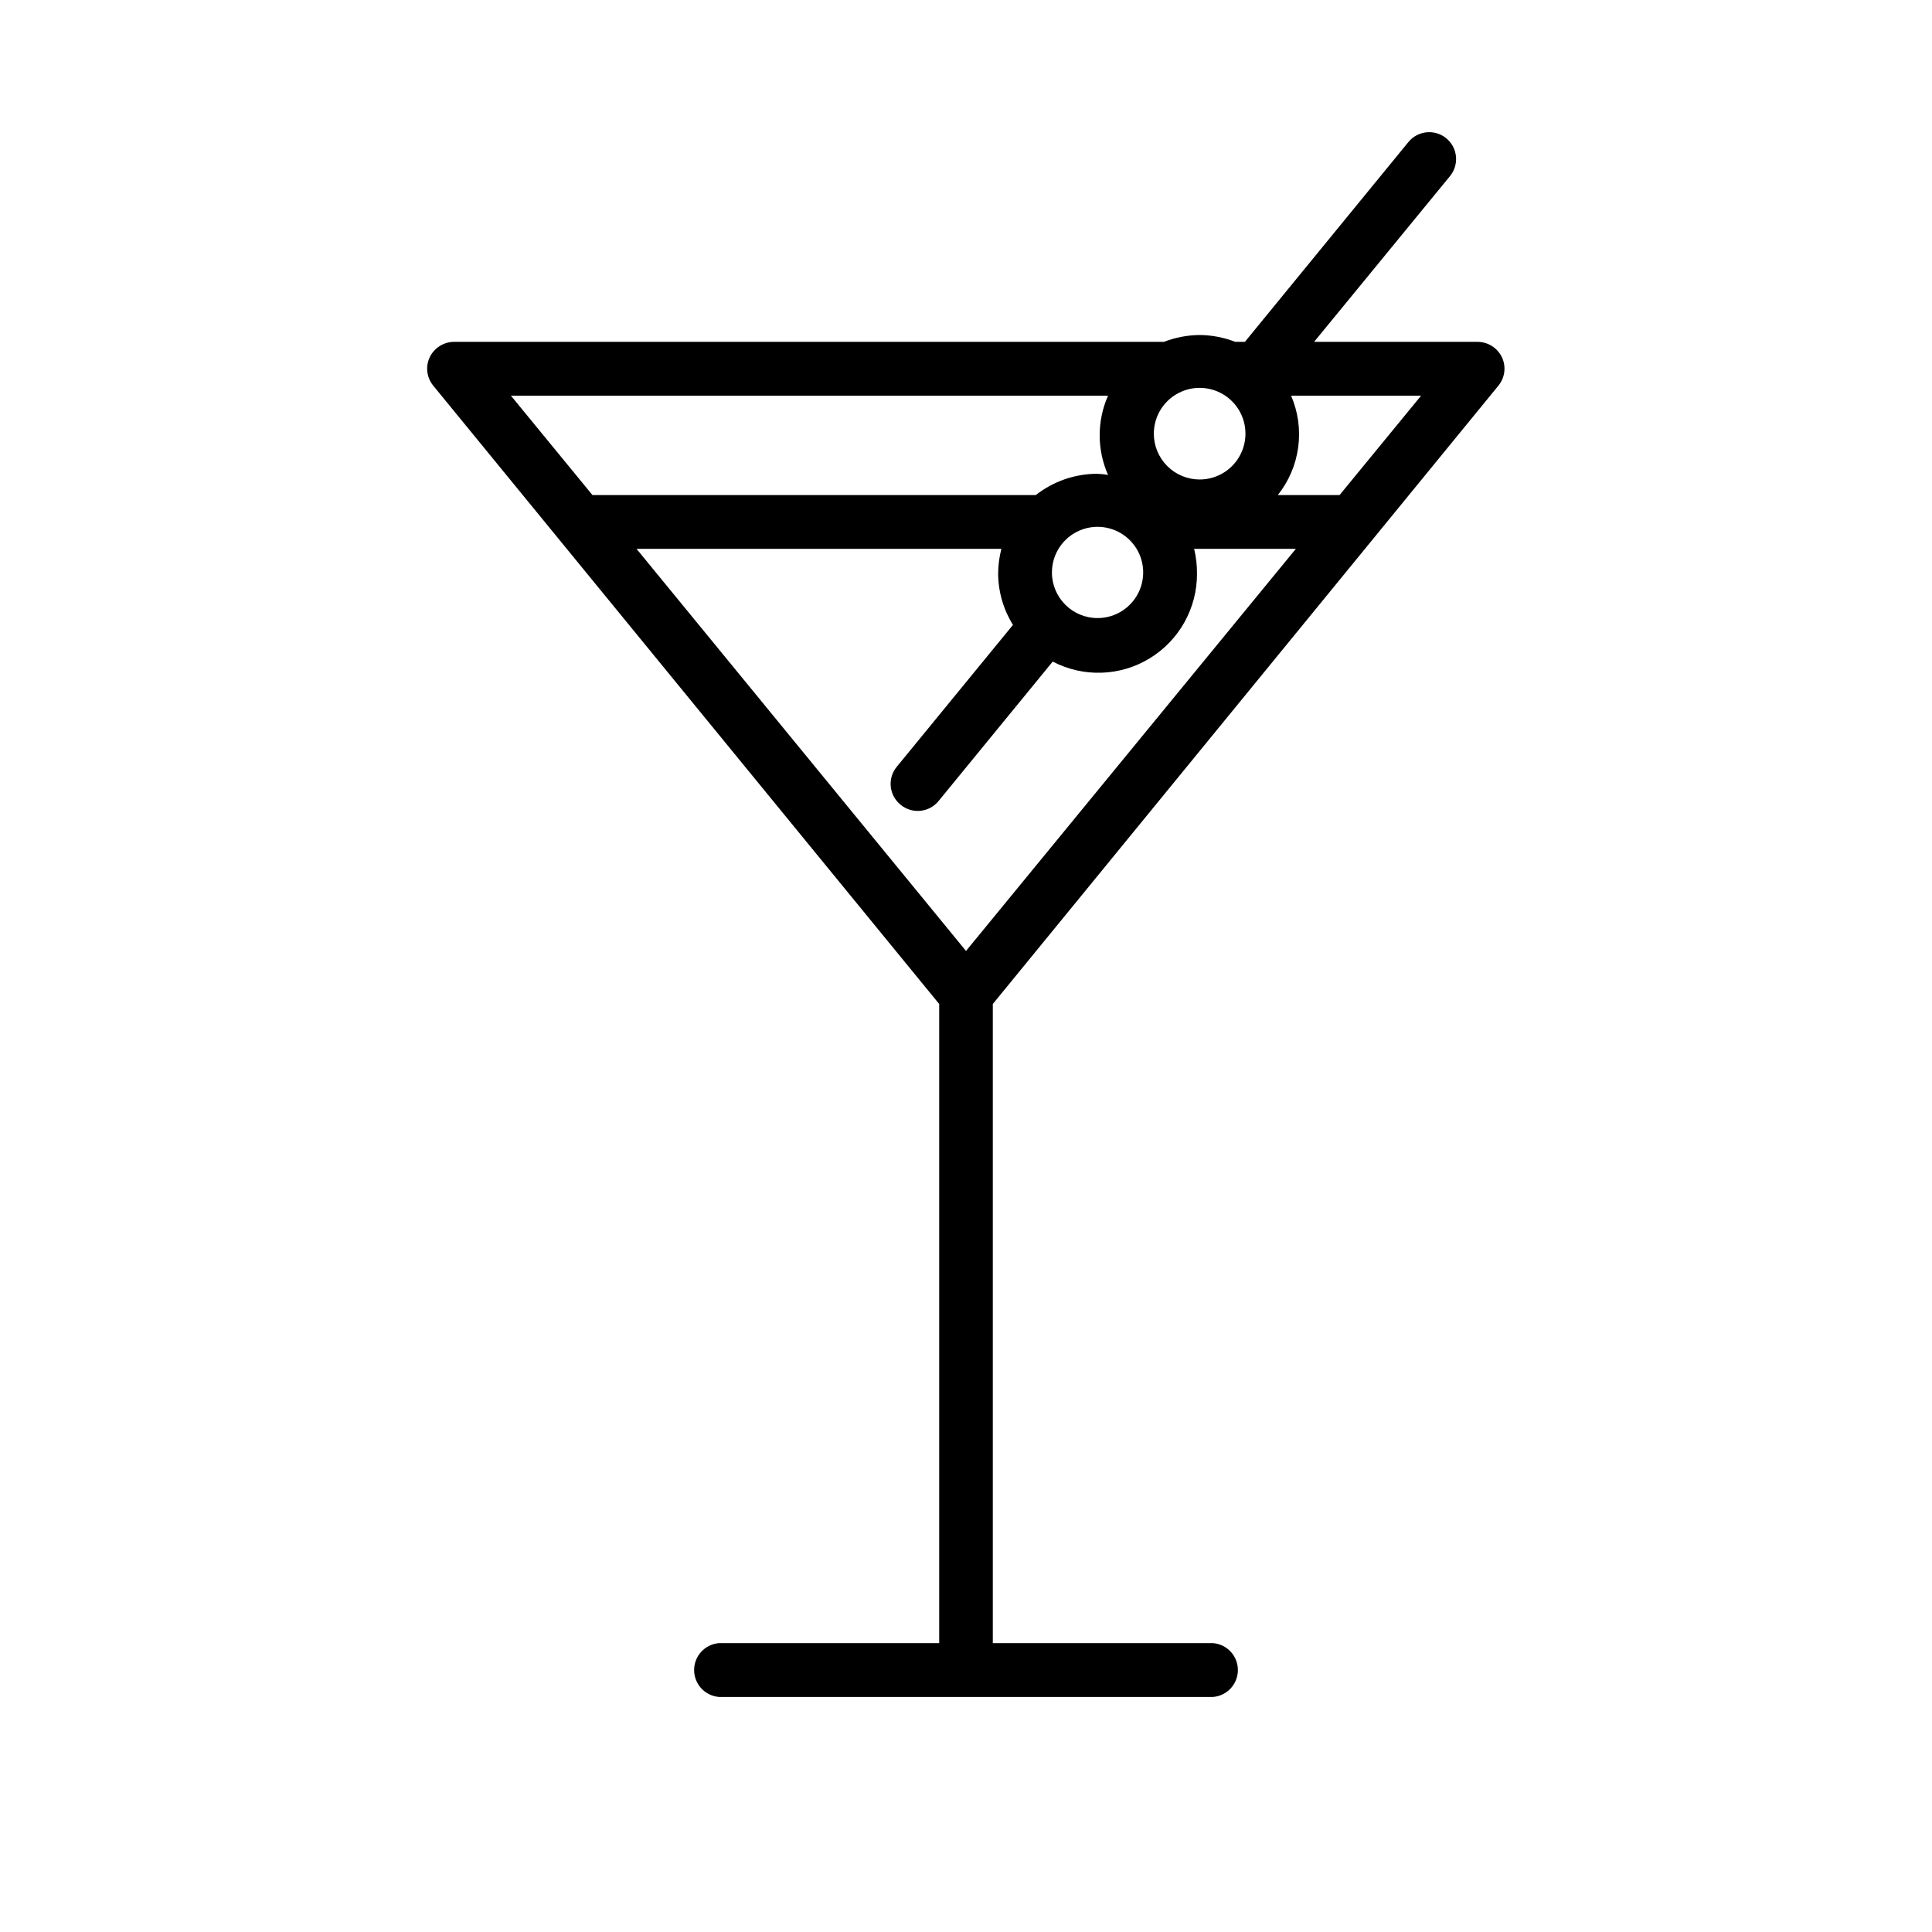
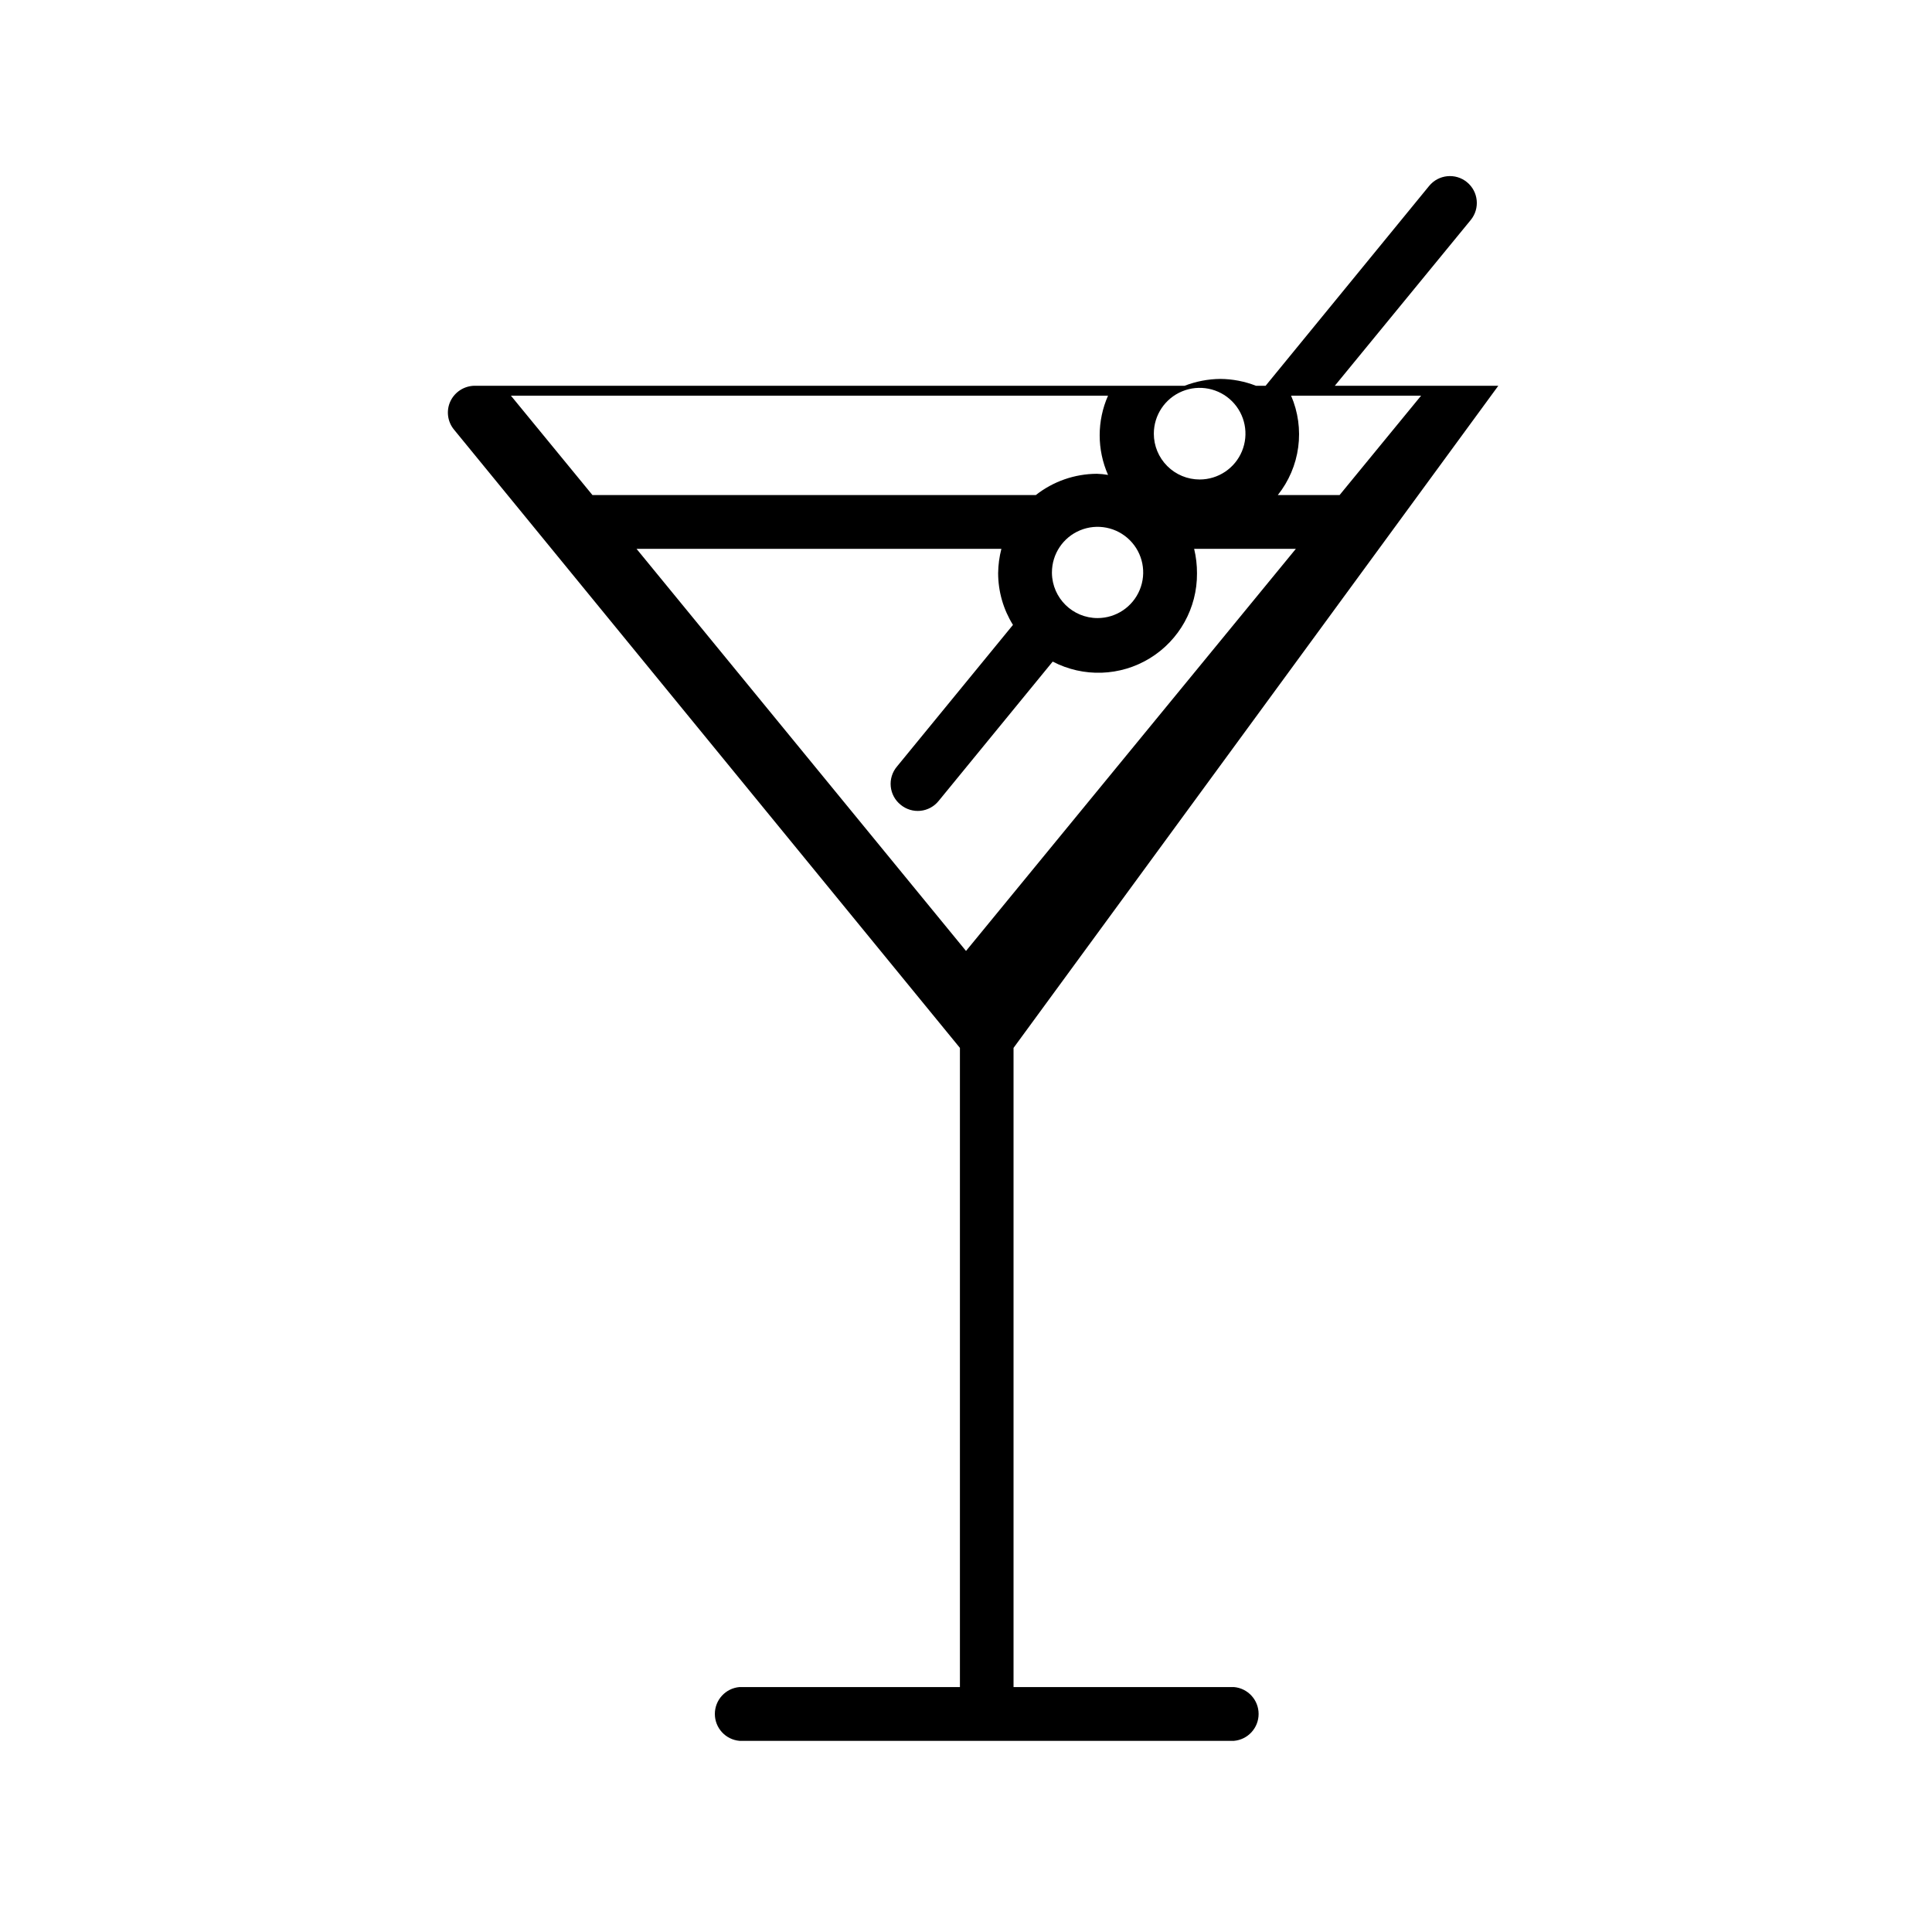
<svg xmlns="http://www.w3.org/2000/svg" fill="#000000" width="800px" height="800px" version="1.1" viewBox="144 144 512 512">
-   <path d="m541.07 246.23c1.754-2.117 2.129-5.062 0.957-7.555-1.195-2.481-3.695-4.066-6.449-4.082h-43.328l36.023-43.934c2.488-3.047 2.039-7.535-1.008-10.023-3.047-2.492-7.535-2.039-10.027 1.008l-43.328 52.949h-2.57 0.004c-3.008-1.172-6.199-1.785-9.422-1.812-3.242 0.031-6.449 0.645-9.473 1.812h-188.12c-2.754 0.016-5.258 1.602-6.449 4.082-1.176 2.492-0.801 5.438 0.957 7.555l134.06 163.84v169.38h-58.391c-3.707 0.309-6.555 3.41-6.555 7.129s2.848 6.816 6.555 7.129h130.99c3.707-0.312 6.555-3.41 6.555-7.129s-2.848-6.82-6.555-7.129h-58.391v-169.38zm-20.457 2.621-21.613 26.348h-16.371c2.918-3.66 4.789-8.043 5.41-12.684s-0.031-9.363-1.887-13.664zm-70.836 10.078c0-4.914 2.961-9.34 7.496-11.219 4.539-1.879 9.762-0.84 13.234 2.633s4.508 8.695 2.629 13.23c-1.879 4.539-6.305 7.496-11.215 7.496-3.223 0-6.309-1.281-8.586-3.559-2.277-2.273-3.559-5.363-3.559-8.582zm-27.004 36.777c0-4.891 2.945-9.301 7.465-11.172 4.519-1.871 9.719-0.836 13.176 2.621 3.461 3.457 4.496 8.66 2.621 13.176-1.871 4.519-6.277 7.465-11.168 7.465-6.602 0-11.984-5.289-12.094-11.891zm-143.38-46.855h158.25c-2.957 6.691-2.957 14.316 0 21.008-0.98-0.176-1.977-0.277-2.973-0.301-5.867 0.027-11.559 2.012-16.172 5.641h-117.49zm120.61 147.16-87.312-106.56h96.684c-0.543 2.109-0.832 4.273-0.859 6.449 0.012 4.848 1.371 9.59 3.93 13.703l-30.781 37.586c-1.219 1.465-1.797 3.356-1.605 5.25 0.188 1.895 1.129 3.633 2.613 4.828 1.465 1.215 3.356 1.793 5.25 1.605 1.895-0.191 3.633-1.133 4.824-2.613l30.23-36.93c8.137 4.242 17.902 3.91 25.73-0.875s12.574-13.328 12.508-22.504c0.012-2.188-0.242-4.371-0.754-6.5h26.953z" />
+   <path d="m541.07 246.23h-43.328l36.023-43.934c2.488-3.047 2.039-7.535-1.008-10.023-3.047-2.492-7.535-2.039-10.027 1.008l-43.328 52.949h-2.57 0.004c-3.008-1.172-6.199-1.785-9.422-1.812-3.242 0.031-6.449 0.645-9.473 1.812h-188.12c-2.754 0.016-5.258 1.602-6.449 4.082-1.176 2.492-0.801 5.438 0.957 7.555l134.06 163.84v169.38h-58.391c-3.707 0.309-6.555 3.41-6.555 7.129s2.848 6.816 6.555 7.129h130.99c3.707-0.312 6.555-3.41 6.555-7.129s-2.848-6.82-6.555-7.129h-58.391v-169.38zm-20.457 2.621-21.613 26.348h-16.371c2.918-3.66 4.789-8.043 5.41-12.684s-0.031-9.363-1.887-13.664zm-70.836 10.078c0-4.914 2.961-9.34 7.496-11.219 4.539-1.879 9.762-0.84 13.234 2.633s4.508 8.695 2.629 13.23c-1.879 4.539-6.305 7.496-11.215 7.496-3.223 0-6.309-1.281-8.586-3.559-2.277-2.273-3.559-5.363-3.559-8.582zm-27.004 36.777c0-4.891 2.945-9.301 7.465-11.172 4.519-1.871 9.719-0.836 13.176 2.621 3.461 3.457 4.496 8.66 2.621 13.176-1.871 4.519-6.277 7.465-11.168 7.465-6.602 0-11.984-5.289-12.094-11.891zm-143.38-46.855h158.25c-2.957 6.691-2.957 14.316 0 21.008-0.98-0.176-1.977-0.277-2.973-0.301-5.867 0.027-11.559 2.012-16.172 5.641h-117.49zm120.61 147.16-87.312-106.56h96.684c-0.543 2.109-0.832 4.273-0.859 6.449 0.012 4.848 1.371 9.59 3.93 13.703l-30.781 37.586c-1.219 1.465-1.797 3.356-1.605 5.25 0.188 1.895 1.129 3.633 2.613 4.828 1.465 1.215 3.356 1.793 5.25 1.605 1.895-0.191 3.633-1.133 4.824-2.613l30.23-36.93c8.137 4.242 17.902 3.91 25.73-0.875s12.574-13.328 12.508-22.504c0.012-2.188-0.242-4.371-0.754-6.5h26.953z" />
</svg>